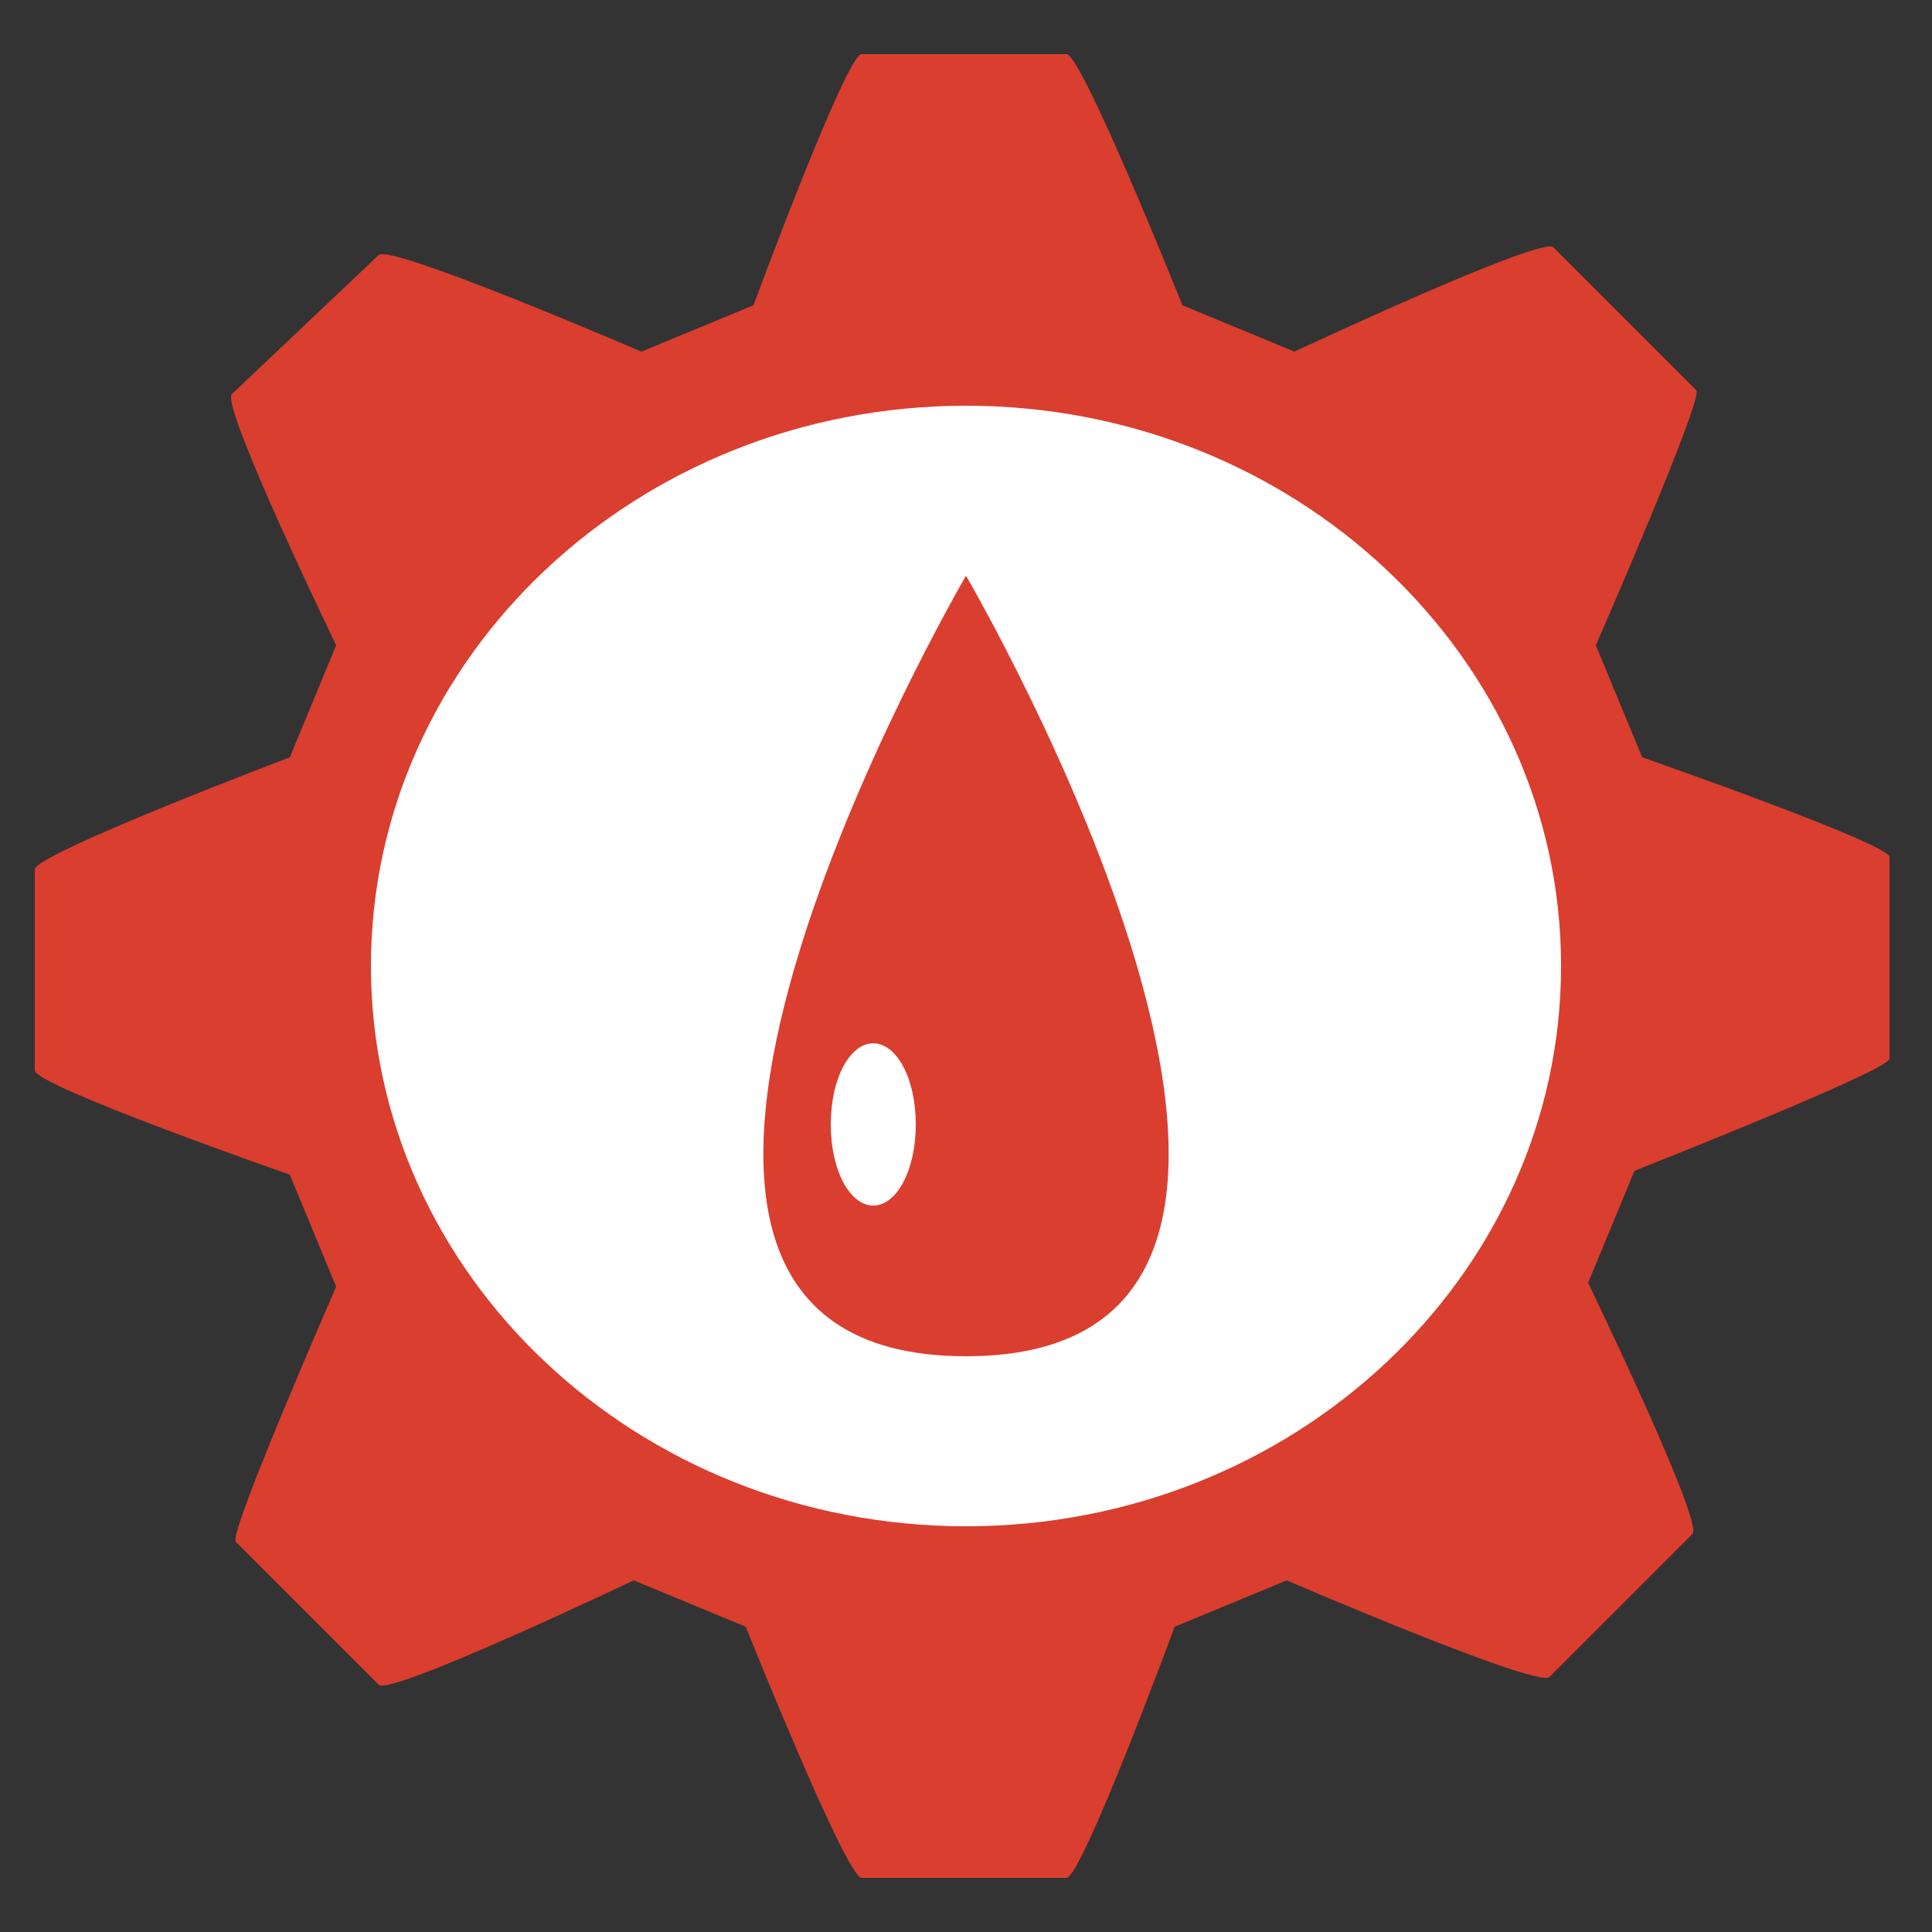
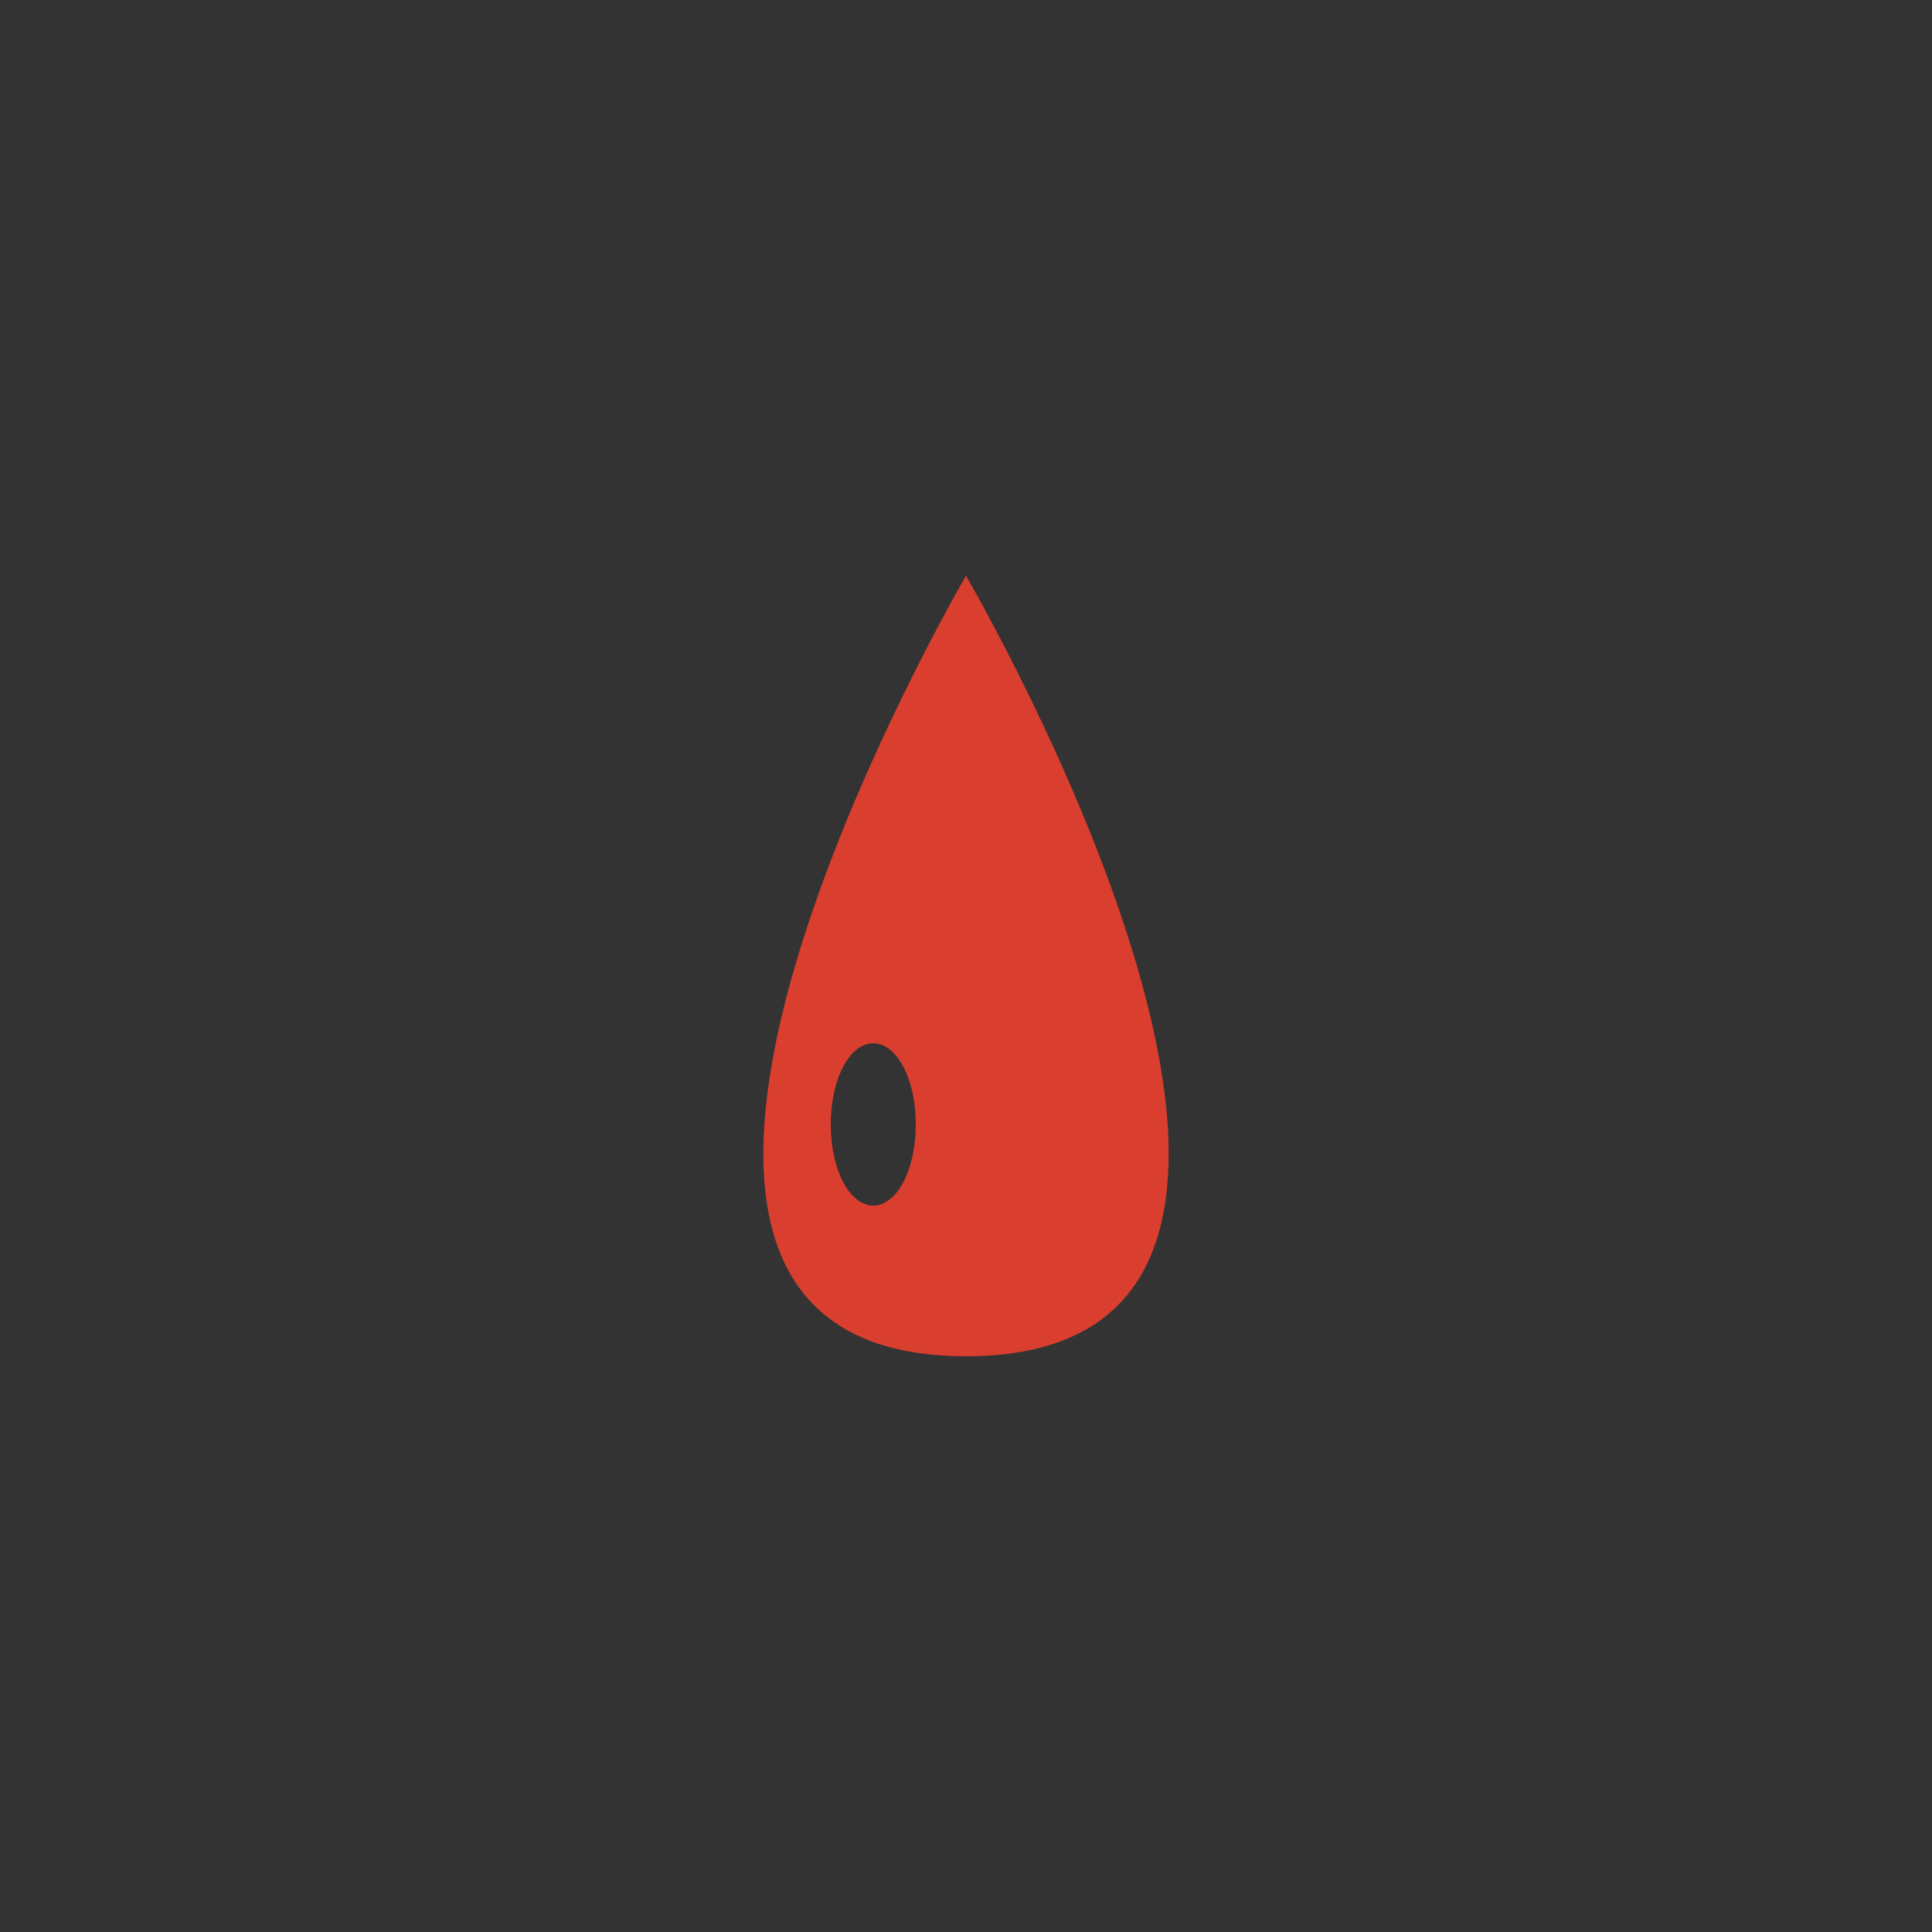
<svg xmlns="http://www.w3.org/2000/svg" xmlns:xlink="http://www.w3.org/1999/xlink" version="1.1" id="Layer_1" x="0px" y="0px" viewBox="0 0 50 50" style="enable-background:new 0 0 50 50;" xml:space="preserve">
  <rect x="0" y="0" width="50" height="50" fill="#333333" stroke="none" />
  <style type="text/css">
	.st0{fill:none;stroke:#FFFFFF;stroke-width:0.866;}
	.st1{clip-path:url(#SVGID_2_);fill:#DA3E2F;}
	.st2{clip-path:url(#SVGID_2_);fill:#FFFFFF;}
</style>
-   <line class="st0" x1="13.2" y1="25" x2="36.8" y2="25" />
  <g>
    <defs>
      <rect id="SVGID_1_" x="0.9" y="1.4" width="48.2" height="47.2" />
    </defs>
    <clipPath id="SVGID_2_">
      <use xlink:href="#SVGID_1_" style="overflow:visible;" />
    </clipPath>
-     <path class="st1" d="M32.7,25c0,4.2-3.5,7.6-7.7,7.6c-4.3,0-7.7-3.4-7.7-7.6c0-4.2,3.5-7.6,7.7-7.6C29.3,17.4,32.7,20.8,32.7,25    M42.5,19.6l-1.2-2.9c0,0,2.8-6.4,2.6-6.6l-3.7-3.7c-0.3-0.3-6.7,2.7-6.7,2.7l-2.9-1.2c0,0-2.6-6.5-3-6.5h-5.3   c-0.4,0-2.8,6.5-2.8,6.5l-2.9,1.2c0,0-6.5-2.8-6.8-2.5L6,10.2c-0.3,0.3,2.7,6.5,2.7,6.5l-1.2,2.9c0,0-6.6,2.5-6.6,2.9v5.2   c0,0.4,6.6,2.7,6.6,2.7l1.2,2.9c0,0-2.8,6.4-2.6,6.6l3.7,3.7c0.3,0.3,6.6-2.7,6.6-2.7l2.9,1.2c0,0,2.6,6.5,3,6.5h5.3   c0.4,0,2.8-6.5,2.8-6.5l2.9-1.2c0,0,6.5,2.8,6.8,2.5l3.7-3.7c0.3-0.3-2.7-6.5-2.7-6.5l1.2-2.9c0,0,6.6-2.6,6.6-2.9v-5.2   C49.1,21.9,42.5,19.6,42.5,19.6" />
-     <path class="st2" d="M25,39.5c8.5,0,15.4-6.5,15.4-14.5c0-8-6.9-14.5-15.4-14.5S9.6,17,9.6,25C9.6,33,16.5,39.5,25,39.5" />
    <path class="st1" d="M25,14.9c0,0,11.8,20.2,0,20.2S25,14.9,25,14.9 M22.6,31.2c0.6,0,1.1-0.9,1.1-2.1c0-1.2-0.5-2.1-1.1-2.1   c-0.6,0-1.1,0.9-1.1,2.1C21.5,30.3,22,31.2,22.6,31.2" />
  </g>
</svg>